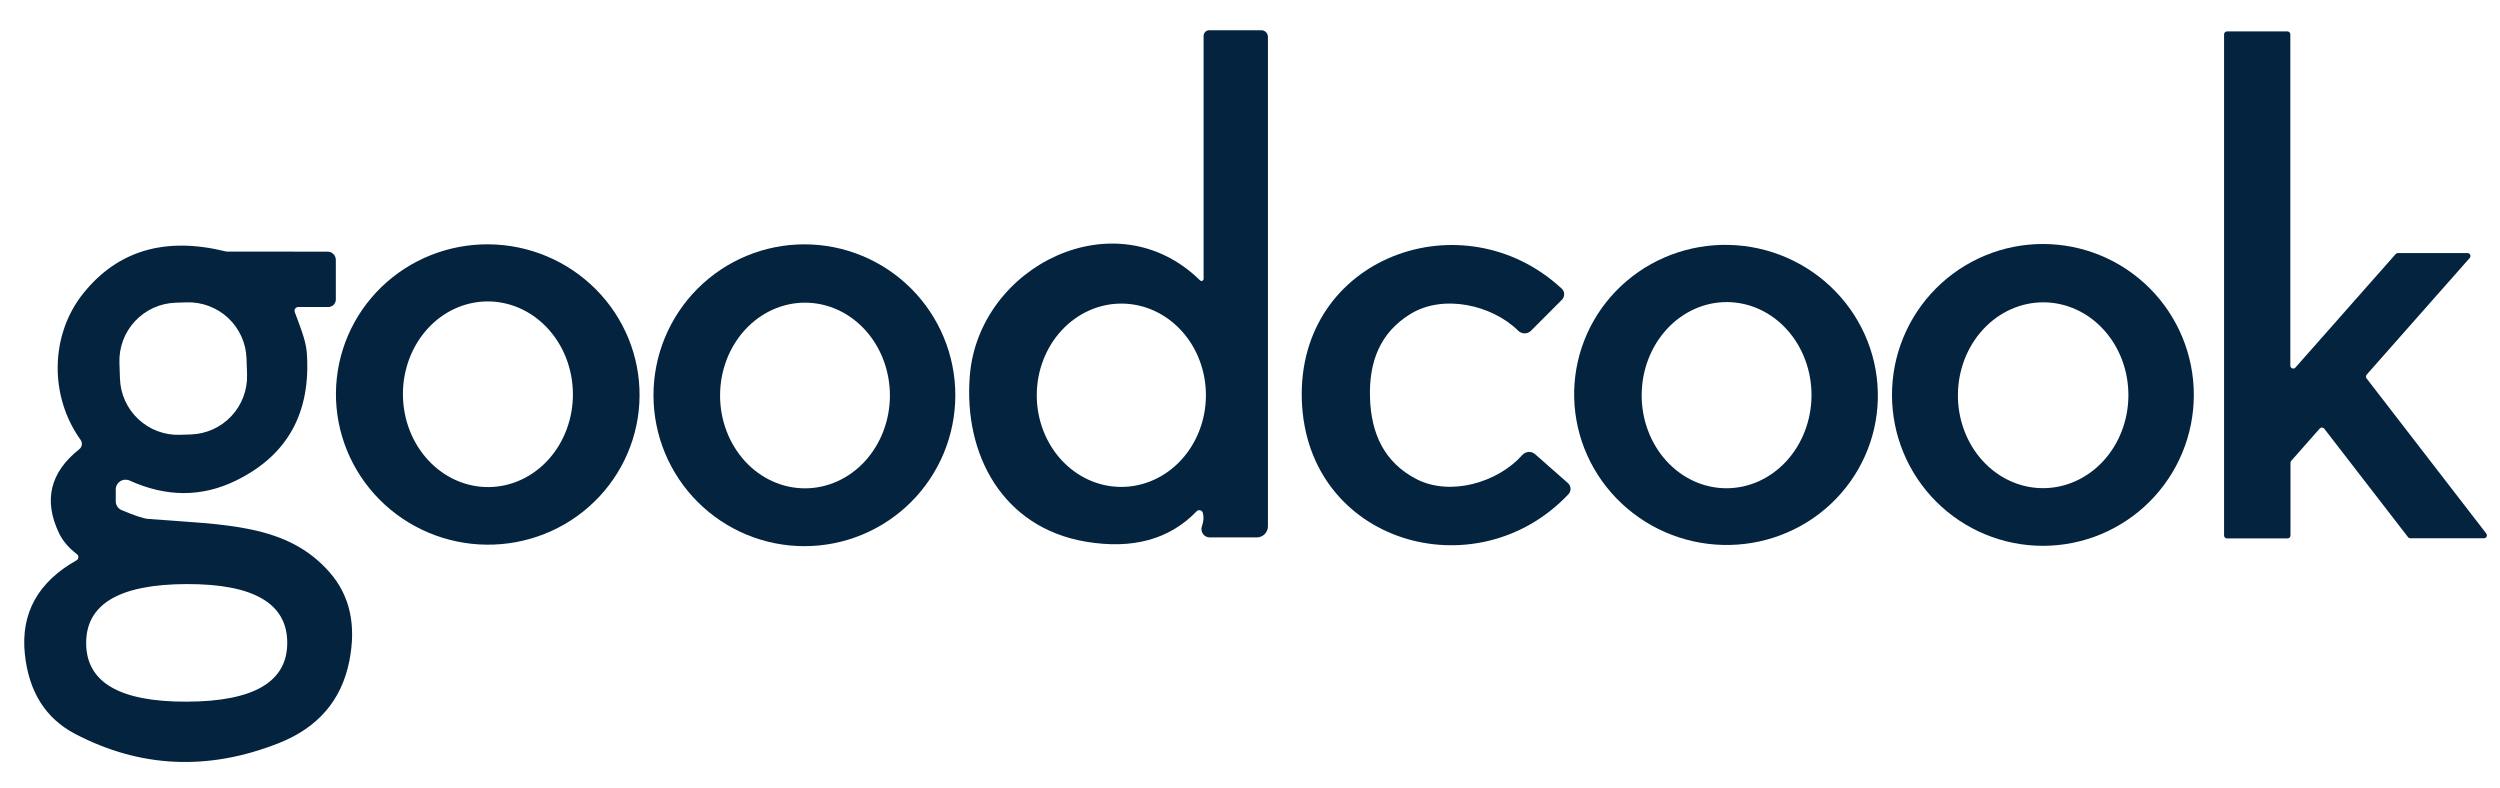
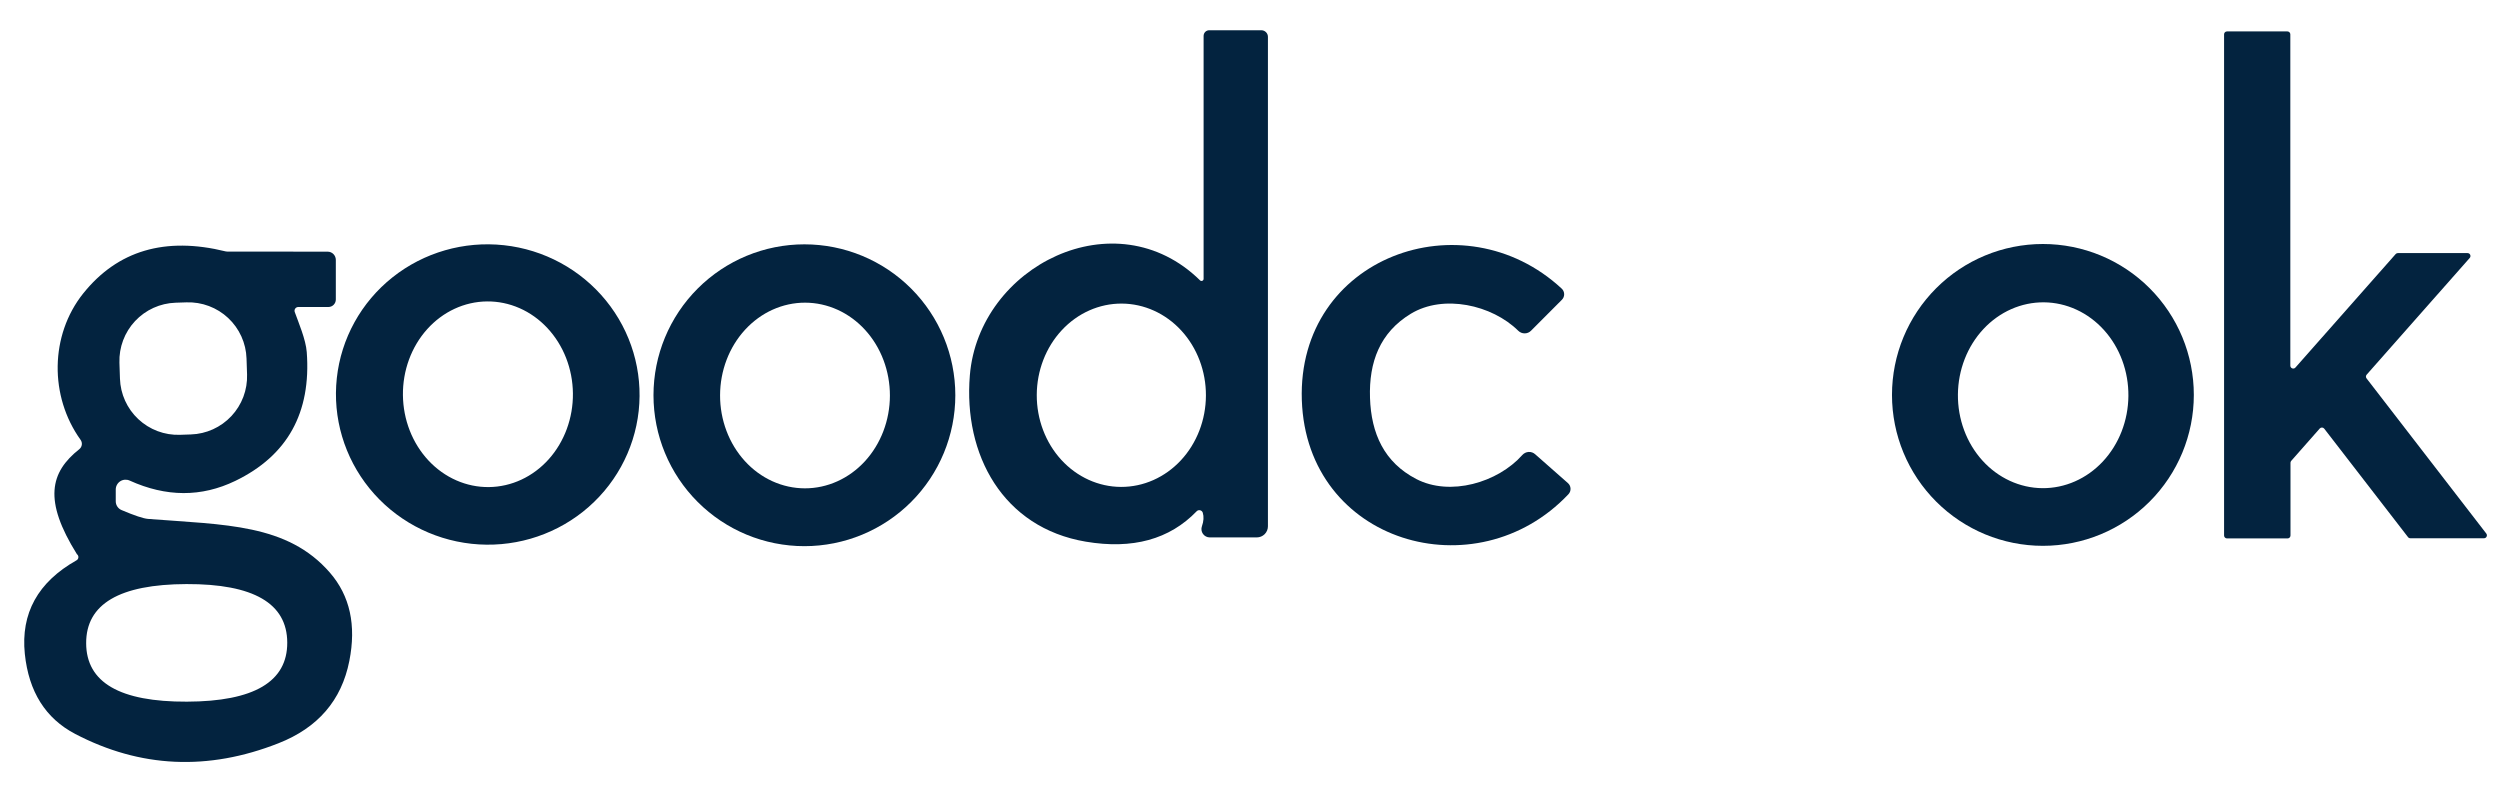
<svg xmlns="http://www.w3.org/2000/svg" fill="none" viewBox="0 0 200 63" height="63" width="200">
  <path fill="#03233F" d="M96.008 22.433C96.031 22.455 96.061 22.47 96.093 22.475C96.124 22.481 96.157 22.477 96.187 22.464C96.216 22.452 96.242 22.43 96.259 22.404C96.277 22.377 96.287 22.346 96.288 22.313V2.873C96.288 2.753 96.335 2.638 96.418 2.553C96.502 2.468 96.616 2.42 96.734 2.42H100.908C101.047 2.42 101.181 2.475 101.28 2.574C101.379 2.673 101.434 2.807 101.434 2.947V42.107C101.434 42.223 101.411 42.338 101.366 42.446C101.321 42.553 101.256 42.651 101.173 42.734C101.09 42.816 100.991 42.881 100.883 42.926C100.774 42.97 100.658 42.993 100.541 42.993H96.781C96.674 42.993 96.568 42.967 96.474 42.918C96.379 42.869 96.297 42.797 96.235 42.709C96.174 42.622 96.135 42.521 96.12 42.415C96.106 42.309 96.118 42.201 96.154 42.1C96.296 41.696 96.319 41.333 96.221 41.013C96.205 40.966 96.177 40.923 96.14 40.889C96.103 40.856 96.058 40.832 96.009 40.821C95.96 40.809 95.909 40.811 95.861 40.824C95.813 40.838 95.769 40.864 95.734 40.9C93.565 43.153 90.608 43.964 86.861 43.333C80.234 42.213 77.061 36.387 77.588 30.027C78.308 21.28 89.248 15.787 96.008 22.433ZM89.733 24.287C87.939 24.28 86.215 25.047 84.941 26.418C83.667 27.789 82.948 29.651 82.941 31.596C82.934 33.541 83.641 35.409 84.905 36.789C86.169 38.168 87.887 38.947 89.682 38.953C91.477 38.959 93.2 38.193 94.474 36.822C95.748 35.451 96.467 33.588 96.474 31.643C96.481 29.699 95.775 27.831 94.51 26.451C93.246 25.072 91.528 24.293 89.733 24.287Z" />
  <path fill="#03233F" d="M191.826 20.247H197.399C197.444 20.246 197.489 20.259 197.527 20.282C197.565 20.306 197.596 20.341 197.615 20.382C197.634 20.423 197.641 20.468 197.634 20.513C197.628 20.558 197.609 20.6 197.579 20.634L189.332 29.974C189.296 30.015 189.276 30.068 189.274 30.122C189.273 30.177 189.291 30.231 189.326 30.274L198.906 42.687C198.931 42.721 198.947 42.762 198.951 42.804C198.956 42.847 198.948 42.89 198.929 42.928C198.911 42.967 198.882 43 198.846 43.023C198.81 43.046 198.769 43.059 198.726 43.06H192.826C192.79 43.06 192.754 43.052 192.721 43.036C192.689 43.02 192.661 42.996 192.639 42.967L185.939 34.294C185.918 34.266 185.892 34.244 185.861 34.228C185.83 34.212 185.797 34.203 185.762 34.202C185.728 34.201 185.694 34.207 185.662 34.221C185.63 34.234 185.602 34.255 185.579 34.28L183.299 36.867C183.261 36.909 183.24 36.964 183.239 37.02V42.84C183.239 42.902 183.215 42.962 183.171 43.005C183.127 43.049 183.068 43.074 183.006 43.074H178.159C178.097 43.074 178.038 43.049 177.994 43.005C177.95 42.962 177.926 42.902 177.926 42.84V2.747C177.926 2.685 177.95 2.626 177.994 2.582C178.038 2.538 178.097 2.514 178.159 2.514H182.992C183.054 2.514 183.114 2.538 183.157 2.582C183.201 2.626 183.226 2.685 183.226 2.747V29.247C183.225 29.294 183.239 29.341 183.265 29.381C183.292 29.42 183.329 29.451 183.374 29.468C183.418 29.485 183.466 29.489 183.513 29.478C183.559 29.467 183.601 29.442 183.632 29.407L191.652 20.327C191.674 20.302 191.701 20.282 191.731 20.268C191.76 20.255 191.793 20.247 191.826 20.247Z" />
-   <path fill="#03233F" d="M6.153 44.333C5.495 43.831 5.02 43.273 4.726 42.66C3.464 40.029 4.004 37.786 6.346 35.933C6.455 35.845 6.527 35.718 6.545 35.58C6.564 35.441 6.528 35.3 6.446 35.186C3.946 31.706 3.993 26.813 6.653 23.48C9.408 20.04 13.211 18.917 18.059 20.113C18.099 20.122 18.137 20.126 18.173 20.126L26.213 20.133C26.386 20.133 26.552 20.202 26.675 20.326C26.797 20.45 26.866 20.618 26.866 20.793V23.96C26.866 24.038 26.851 24.116 26.821 24.189C26.791 24.262 26.747 24.328 26.692 24.384C26.637 24.44 26.572 24.484 26.5 24.514C26.428 24.544 26.351 24.56 26.273 24.56H23.866C23.818 24.559 23.77 24.57 23.727 24.592C23.684 24.614 23.647 24.645 23.619 24.685C23.59 24.724 23.572 24.77 23.565 24.817C23.559 24.865 23.563 24.914 23.579 24.96C23.873 25.78 24.466 27.16 24.54 28.166C24.904 33.02 22.997 36.455 18.82 38.473C16.113 39.78 13.297 39.771 10.373 38.446C10.253 38.391 10.121 38.368 9.989 38.377C9.857 38.387 9.73 38.43 9.619 38.501C9.508 38.573 9.417 38.672 9.354 38.788C9.291 38.904 9.259 39.034 9.26 39.166V40.1C9.259 40.252 9.303 40.4 9.387 40.526C9.47 40.652 9.588 40.749 9.726 40.806C10.762 41.246 11.468 41.482 11.846 41.513C18 41.993 22.993 41.893 26.393 45.813C27.997 47.662 28.515 50.017 27.946 52.88C27.324 56.026 25.435 58.22 22.279 59.46C16.64 61.682 11.217 61.433 6.013 58.713C3.644 57.473 2.302 55.34 1.986 52.313C1.653 49.064 3.031 46.569 6.12 44.826C6.163 44.803 6.199 44.768 6.226 44.727C6.252 44.685 6.268 44.638 6.271 44.589C6.275 44.54 6.266 44.49 6.245 44.446C6.224 44.401 6.193 44.362 6.153 44.333ZM19.722 28.678C19.702 28.068 19.562 27.468 19.31 26.913C19.058 26.357 18.699 25.856 18.253 25.439C17.808 25.022 17.284 24.697 16.713 24.483C16.142 24.268 15.534 24.168 14.924 24.188L14.044 24.217C12.813 24.258 11.648 24.786 10.806 25.686C9.964 26.586 9.514 27.784 9.554 29.015L9.597 30.294C9.617 30.904 9.757 31.504 10.009 32.06C10.261 32.616 10.62 33.116 11.066 33.533C11.512 33.95 12.035 34.275 12.606 34.49C13.177 34.705 13.785 34.805 14.395 34.785L15.275 34.755C16.506 34.715 17.671 34.186 18.513 33.286C19.355 32.386 19.805 31.189 19.765 29.957L19.722 28.678ZM6.893 51.46C6.902 54.597 9.588 56.155 14.953 56.133C20.317 56.115 22.993 54.54 22.98 51.406C22.971 48.269 20.284 46.709 14.919 46.726C9.555 46.744 6.88 48.322 6.893 51.46Z" />
+   <path fill="#03233F" d="M6.153 44.333C3.464 40.029 4.004 37.786 6.346 35.933C6.455 35.845 6.527 35.718 6.545 35.58C6.564 35.441 6.528 35.3 6.446 35.186C3.946 31.706 3.993 26.813 6.653 23.48C9.408 20.04 13.211 18.917 18.059 20.113C18.099 20.122 18.137 20.126 18.173 20.126L26.213 20.133C26.386 20.133 26.552 20.202 26.675 20.326C26.797 20.45 26.866 20.618 26.866 20.793V23.96C26.866 24.038 26.851 24.116 26.821 24.189C26.791 24.262 26.747 24.328 26.692 24.384C26.637 24.44 26.572 24.484 26.5 24.514C26.428 24.544 26.351 24.56 26.273 24.56H23.866C23.818 24.559 23.77 24.57 23.727 24.592C23.684 24.614 23.647 24.645 23.619 24.685C23.59 24.724 23.572 24.77 23.565 24.817C23.559 24.865 23.563 24.914 23.579 24.96C23.873 25.78 24.466 27.16 24.54 28.166C24.904 33.02 22.997 36.455 18.82 38.473C16.113 39.78 13.297 39.771 10.373 38.446C10.253 38.391 10.121 38.368 9.989 38.377C9.857 38.387 9.73 38.43 9.619 38.501C9.508 38.573 9.417 38.672 9.354 38.788C9.291 38.904 9.259 39.034 9.26 39.166V40.1C9.259 40.252 9.303 40.4 9.387 40.526C9.47 40.652 9.588 40.749 9.726 40.806C10.762 41.246 11.468 41.482 11.846 41.513C18 41.993 22.993 41.893 26.393 45.813C27.997 47.662 28.515 50.017 27.946 52.88C27.324 56.026 25.435 58.22 22.279 59.46C16.64 61.682 11.217 61.433 6.013 58.713C3.644 57.473 2.302 55.34 1.986 52.313C1.653 49.064 3.031 46.569 6.12 44.826C6.163 44.803 6.199 44.768 6.226 44.727C6.252 44.685 6.268 44.638 6.271 44.589C6.275 44.54 6.266 44.49 6.245 44.446C6.224 44.401 6.193 44.362 6.153 44.333ZM19.722 28.678C19.702 28.068 19.562 27.468 19.31 26.913C19.058 26.357 18.699 25.856 18.253 25.439C17.808 25.022 17.284 24.697 16.713 24.483C16.142 24.268 15.534 24.168 14.924 24.188L14.044 24.217C12.813 24.258 11.648 24.786 10.806 25.686C9.964 26.586 9.514 27.784 9.554 29.015L9.597 30.294C9.617 30.904 9.757 31.504 10.009 32.06C10.261 32.616 10.62 33.116 11.066 33.533C11.512 33.95 12.035 34.275 12.606 34.49C13.177 34.705 13.785 34.805 14.395 34.785L15.275 34.755C16.506 34.715 17.671 34.186 18.513 33.286C19.355 32.386 19.805 31.189 19.765 29.957L19.722 28.678ZM6.893 51.46C6.902 54.597 9.588 56.155 14.953 56.133C20.317 56.115 22.993 54.54 22.98 51.406C22.971 48.269 20.284 46.709 14.919 46.726C9.555 46.744 6.88 48.322 6.893 51.46Z" />
  <path fill="#03233F" d="M26.945 30.248C27.289 27.081 28.891 24.181 31.399 22.188C33.907 20.194 37.115 19.269 40.318 19.617C43.52 19.965 46.455 21.557 48.476 24.043C50.498 26.528 51.44 29.704 51.096 32.872C50.752 36.039 49.149 38.939 46.642 40.933C44.134 42.926 40.925 43.851 37.723 43.503C34.52 43.155 31.585 41.563 29.564 39.078C27.543 36.592 26.6 33.416 26.945 30.248ZM38.956 24.114C37.152 24.133 35.431 24.933 34.17 26.339C32.91 27.745 32.213 29.642 32.234 31.611C32.244 32.587 32.43 33.55 32.781 34.448C33.132 35.345 33.642 36.159 34.28 36.842C34.919 37.525 35.674 38.064 36.503 38.428C37.332 38.793 38.218 38.976 39.111 38.966C40.915 38.947 42.636 38.147 43.897 36.741C45.157 35.335 45.854 33.438 45.833 31.469C45.823 30.494 45.637 29.53 45.286 28.632C44.935 27.735 44.425 26.922 43.786 26.239C43.148 25.556 42.393 25.016 41.564 24.652C40.735 24.287 39.849 24.105 38.956 24.114Z" />
  <path fill="#03233F" d="M76.426 31.62C76.426 34.822 75.154 37.893 72.89 40.157C70.626 42.421 67.555 43.693 64.353 43.693C61.151 43.693 58.08 42.421 55.816 40.157C53.551 37.893 52.279 34.822 52.279 31.62C52.279 28.418 53.551 25.347 55.816 23.083C58.08 20.819 61.151 19.547 64.353 19.547C67.555 19.547 70.626 20.819 72.89 23.083C75.154 25.347 76.426 28.418 76.426 31.62ZM64.412 24.213C62.611 24.21 60.881 24.99 59.605 26.38C58.328 27.771 57.609 29.658 57.606 31.628C57.604 32.603 57.778 33.569 58.118 34.471C58.458 35.373 58.957 36.192 59.587 36.883C60.216 37.574 60.964 38.122 61.788 38.497C62.611 38.871 63.494 39.065 64.386 39.067C66.188 39.07 67.917 38.29 69.194 36.9C70.47 35.509 71.189 33.621 71.193 31.652C71.194 30.677 71.02 29.71 70.68 28.809C70.341 27.907 69.842 27.088 69.212 26.397C68.582 25.706 67.835 25.158 67.011 24.783C66.187 24.409 65.304 24.215 64.412 24.213Z" />
  <path fill="#03233F" d="M109.6 31.827C109.693 34.687 110.733 36.987 113.3 38.32C116 39.727 119.82 38.613 121.786 36.4C121.85 36.328 121.927 36.27 122.014 36.228C122.1 36.186 122.194 36.161 122.289 36.156C122.385 36.15 122.48 36.163 122.57 36.195C122.66 36.227 122.743 36.276 122.813 36.34L125.433 38.647C125.496 38.702 125.547 38.769 125.583 38.844C125.619 38.919 125.64 39.001 125.643 39.085C125.647 39.168 125.634 39.252 125.605 39.33C125.575 39.408 125.531 39.48 125.473 39.54C118.08 47.36 104.526 43.447 104.146 32.007C103.773 20.56 117.04 15.767 124.933 23.087C124.994 23.143 125.044 23.211 125.078 23.287C125.113 23.363 125.131 23.446 125.133 23.529C125.135 23.613 125.12 23.695 125.089 23.773C125.058 23.85 125.012 23.921 124.953 23.98L122.486 26.453C122.42 26.521 122.341 26.576 122.254 26.613C122.166 26.65 122.072 26.67 121.976 26.67C121.881 26.671 121.786 26.653 121.698 26.617C121.609 26.581 121.528 26.527 121.46 26.46C119.353 24.38 115.466 23.52 112.866 25.1C110.393 26.6 109.506 28.967 109.6 31.827Z" />
-   <path fill="#03233F" d="M126.108 29.504C126.655 26.369 128.441 23.582 131.074 21.757C133.706 19.932 136.968 19.218 140.144 19.772C141.716 20.046 143.219 20.624 144.568 21.471C145.917 22.319 147.085 23.42 148.005 24.712C148.925 26.004 149.58 27.461 149.931 29C150.282 30.539 150.324 32.13 150.053 33.683C149.506 36.818 147.719 39.605 145.087 41.43C142.455 43.255 139.193 43.969 136.017 43.415C134.445 43.14 132.942 42.563 131.593 41.715C130.244 40.867 129.076 39.766 128.156 38.475C127.236 37.183 126.581 35.726 126.23 34.187C125.879 32.647 125.837 31.056 126.108 29.504ZM138.192 24.167C137.3 24.159 136.415 24.344 135.588 24.711C134.76 25.078 134.006 25.62 133.37 26.306C132.733 26.992 132.225 27.808 131.876 28.709C131.527 29.609 131.343 30.576 131.334 31.554C131.317 33.529 132.016 35.429 133.278 36.837C134.539 38.244 136.26 39.044 138.062 39.06C138.954 39.067 139.839 38.883 140.667 38.516C141.494 38.148 142.248 37.606 142.885 36.921C143.521 36.235 144.029 35.418 144.378 34.518C144.727 33.617 144.912 32.65 144.92 31.672C144.937 29.698 144.238 27.797 142.976 26.39C141.715 24.982 139.994 24.183 138.192 24.167Z" />
  <path fill="#03233F" d="M175.506 31.593C175.506 34.795 174.234 37.866 171.97 40.13C169.706 42.394 166.635 43.666 163.433 43.666C160.231 43.666 157.16 42.394 154.896 40.13C152.631 37.866 151.359 34.795 151.359 31.593C151.359 28.391 152.631 25.32 154.896 23.056C157.16 20.791 160.231 19.52 163.433 19.52C166.635 19.52 169.706 20.791 171.97 23.056C174.234 25.32 175.506 28.391 175.506 31.593ZM163.518 24.186C161.709 24.171 159.967 24.939 158.676 26.322C157.385 27.704 156.65 29.589 156.633 31.56C156.624 32.536 156.792 33.504 157.127 34.409C157.462 35.314 157.957 36.138 158.585 36.833C159.212 37.529 159.959 38.083 160.783 38.464C161.607 38.845 162.492 39.045 163.388 39.053C165.197 39.068 166.938 38.3 168.229 36.918C169.52 35.535 170.255 33.65 170.272 31.679C170.281 30.703 170.113 29.735 169.778 28.83C169.443 27.925 168.948 27.101 168.321 26.406C167.694 25.71 166.947 25.156 166.122 24.775C165.298 24.394 164.413 24.194 163.518 24.186Z" />
</svg>